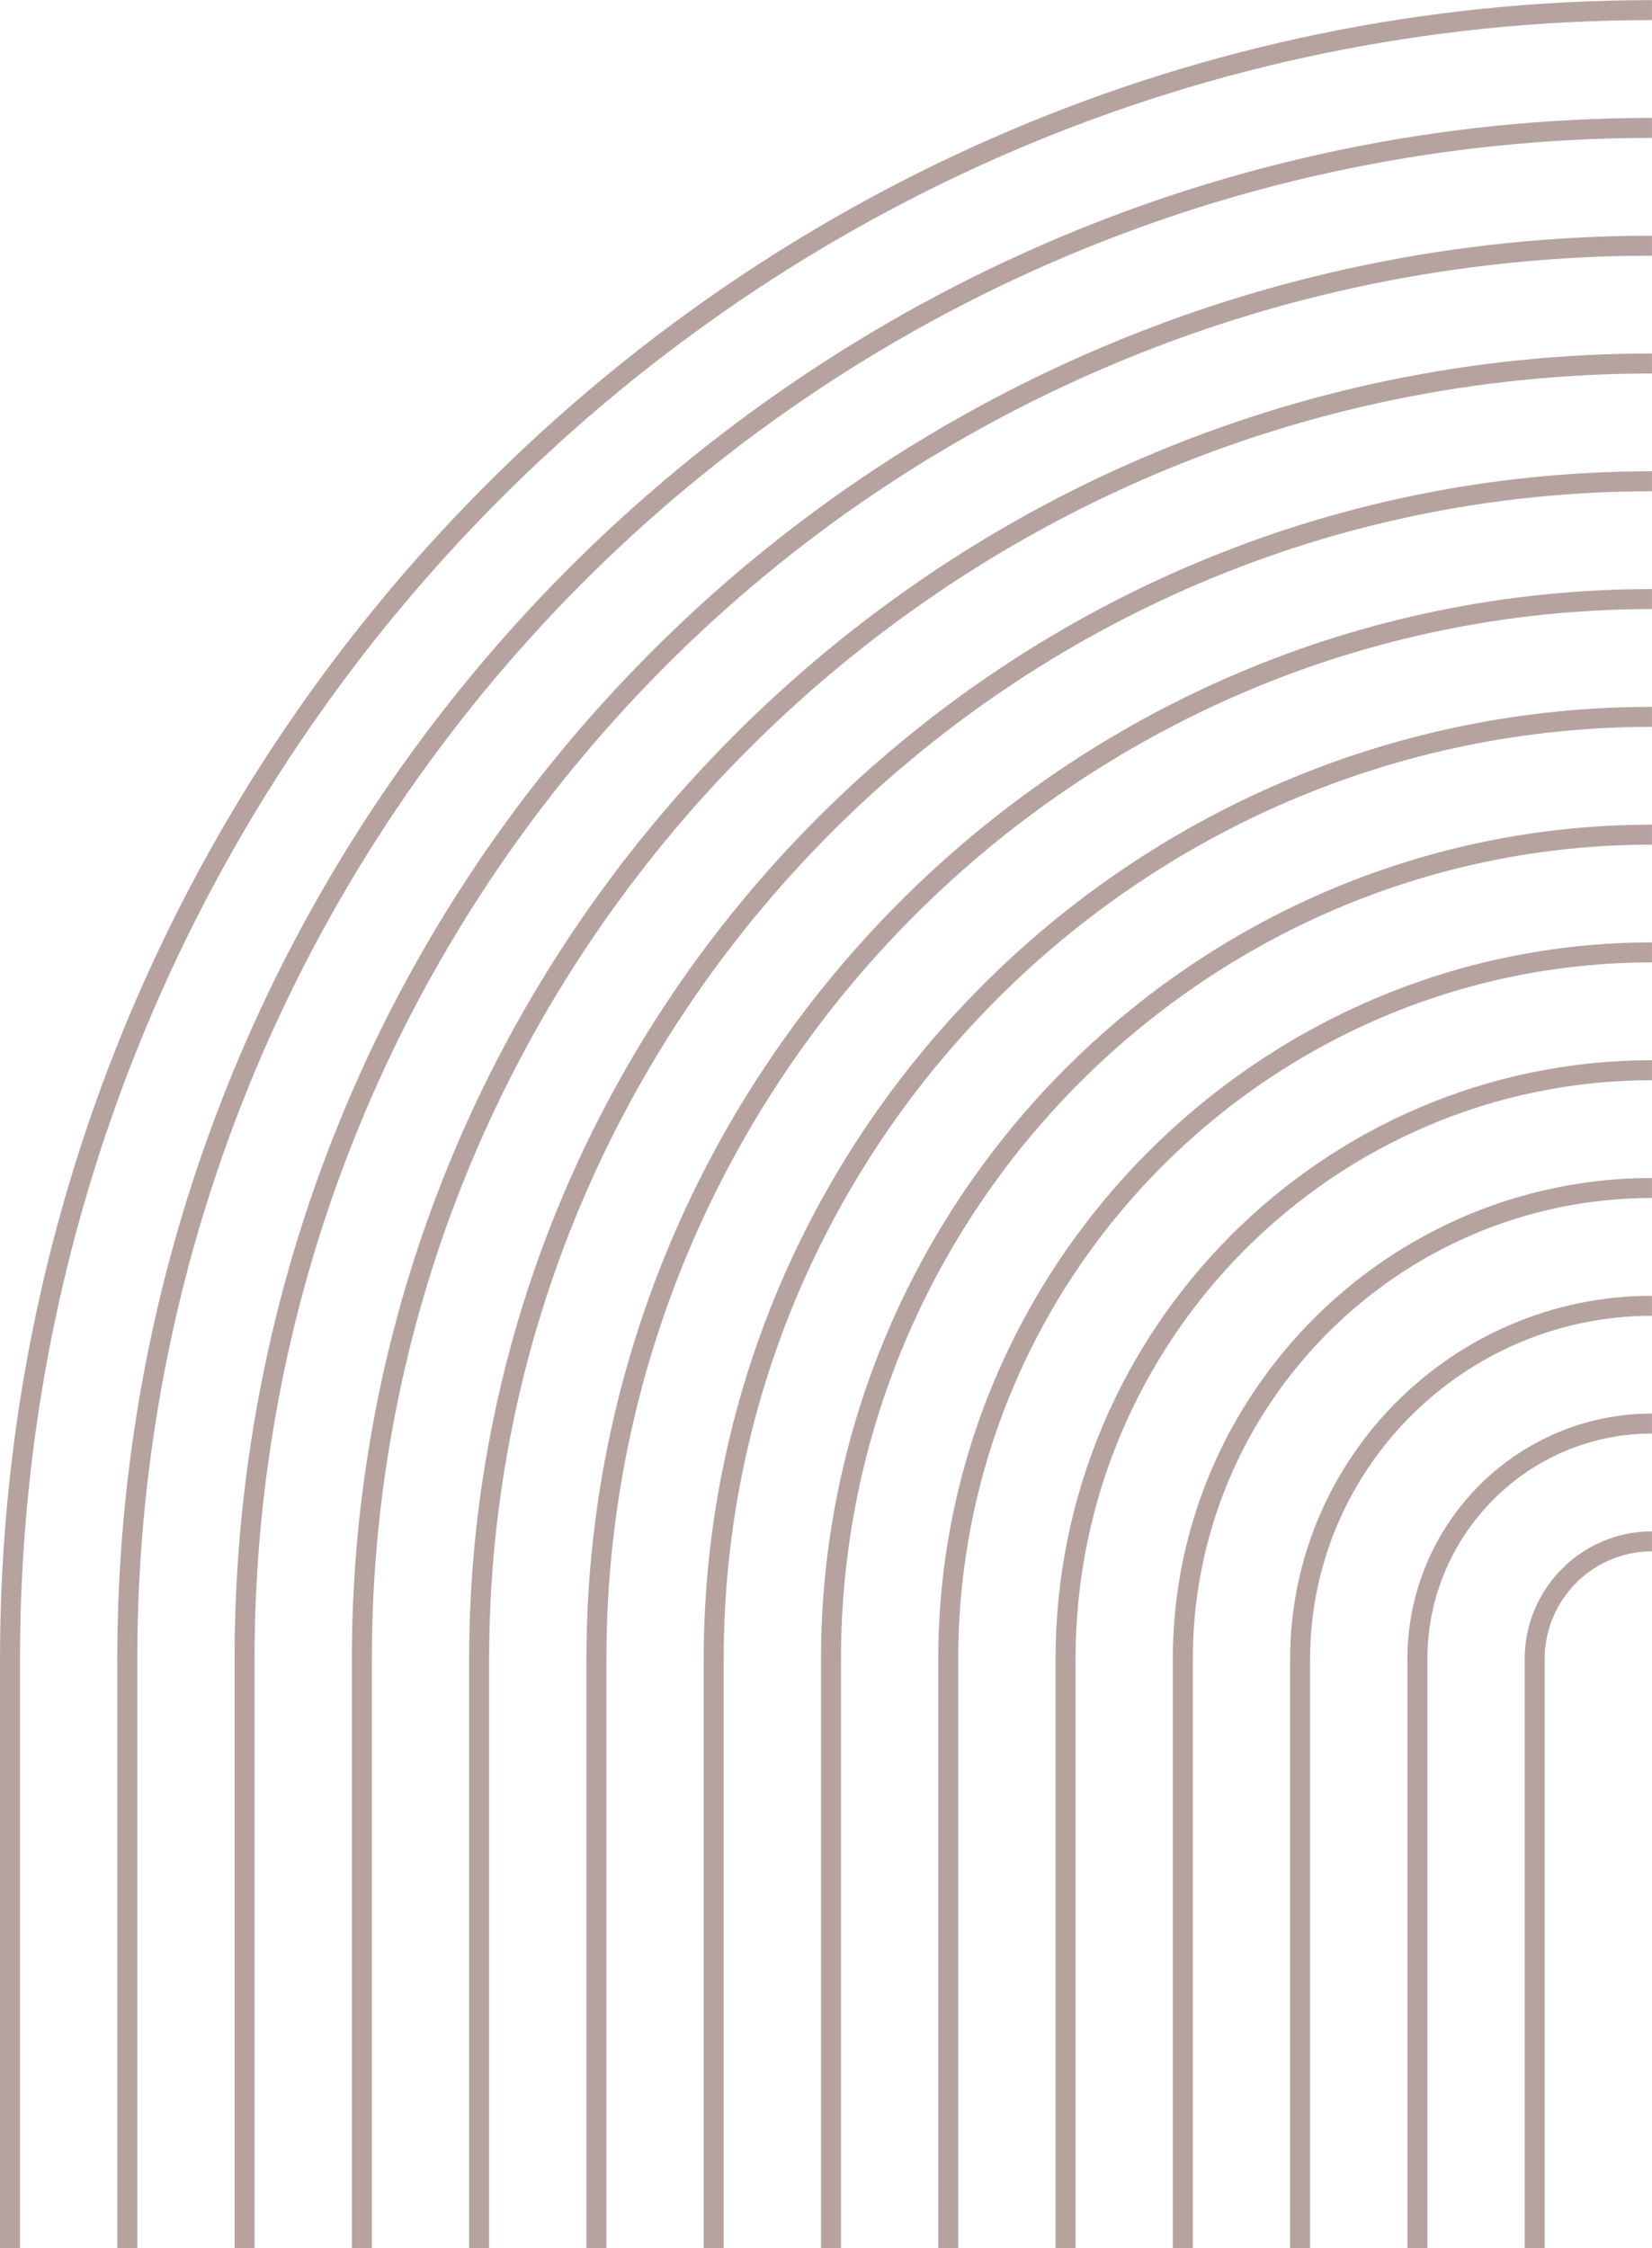
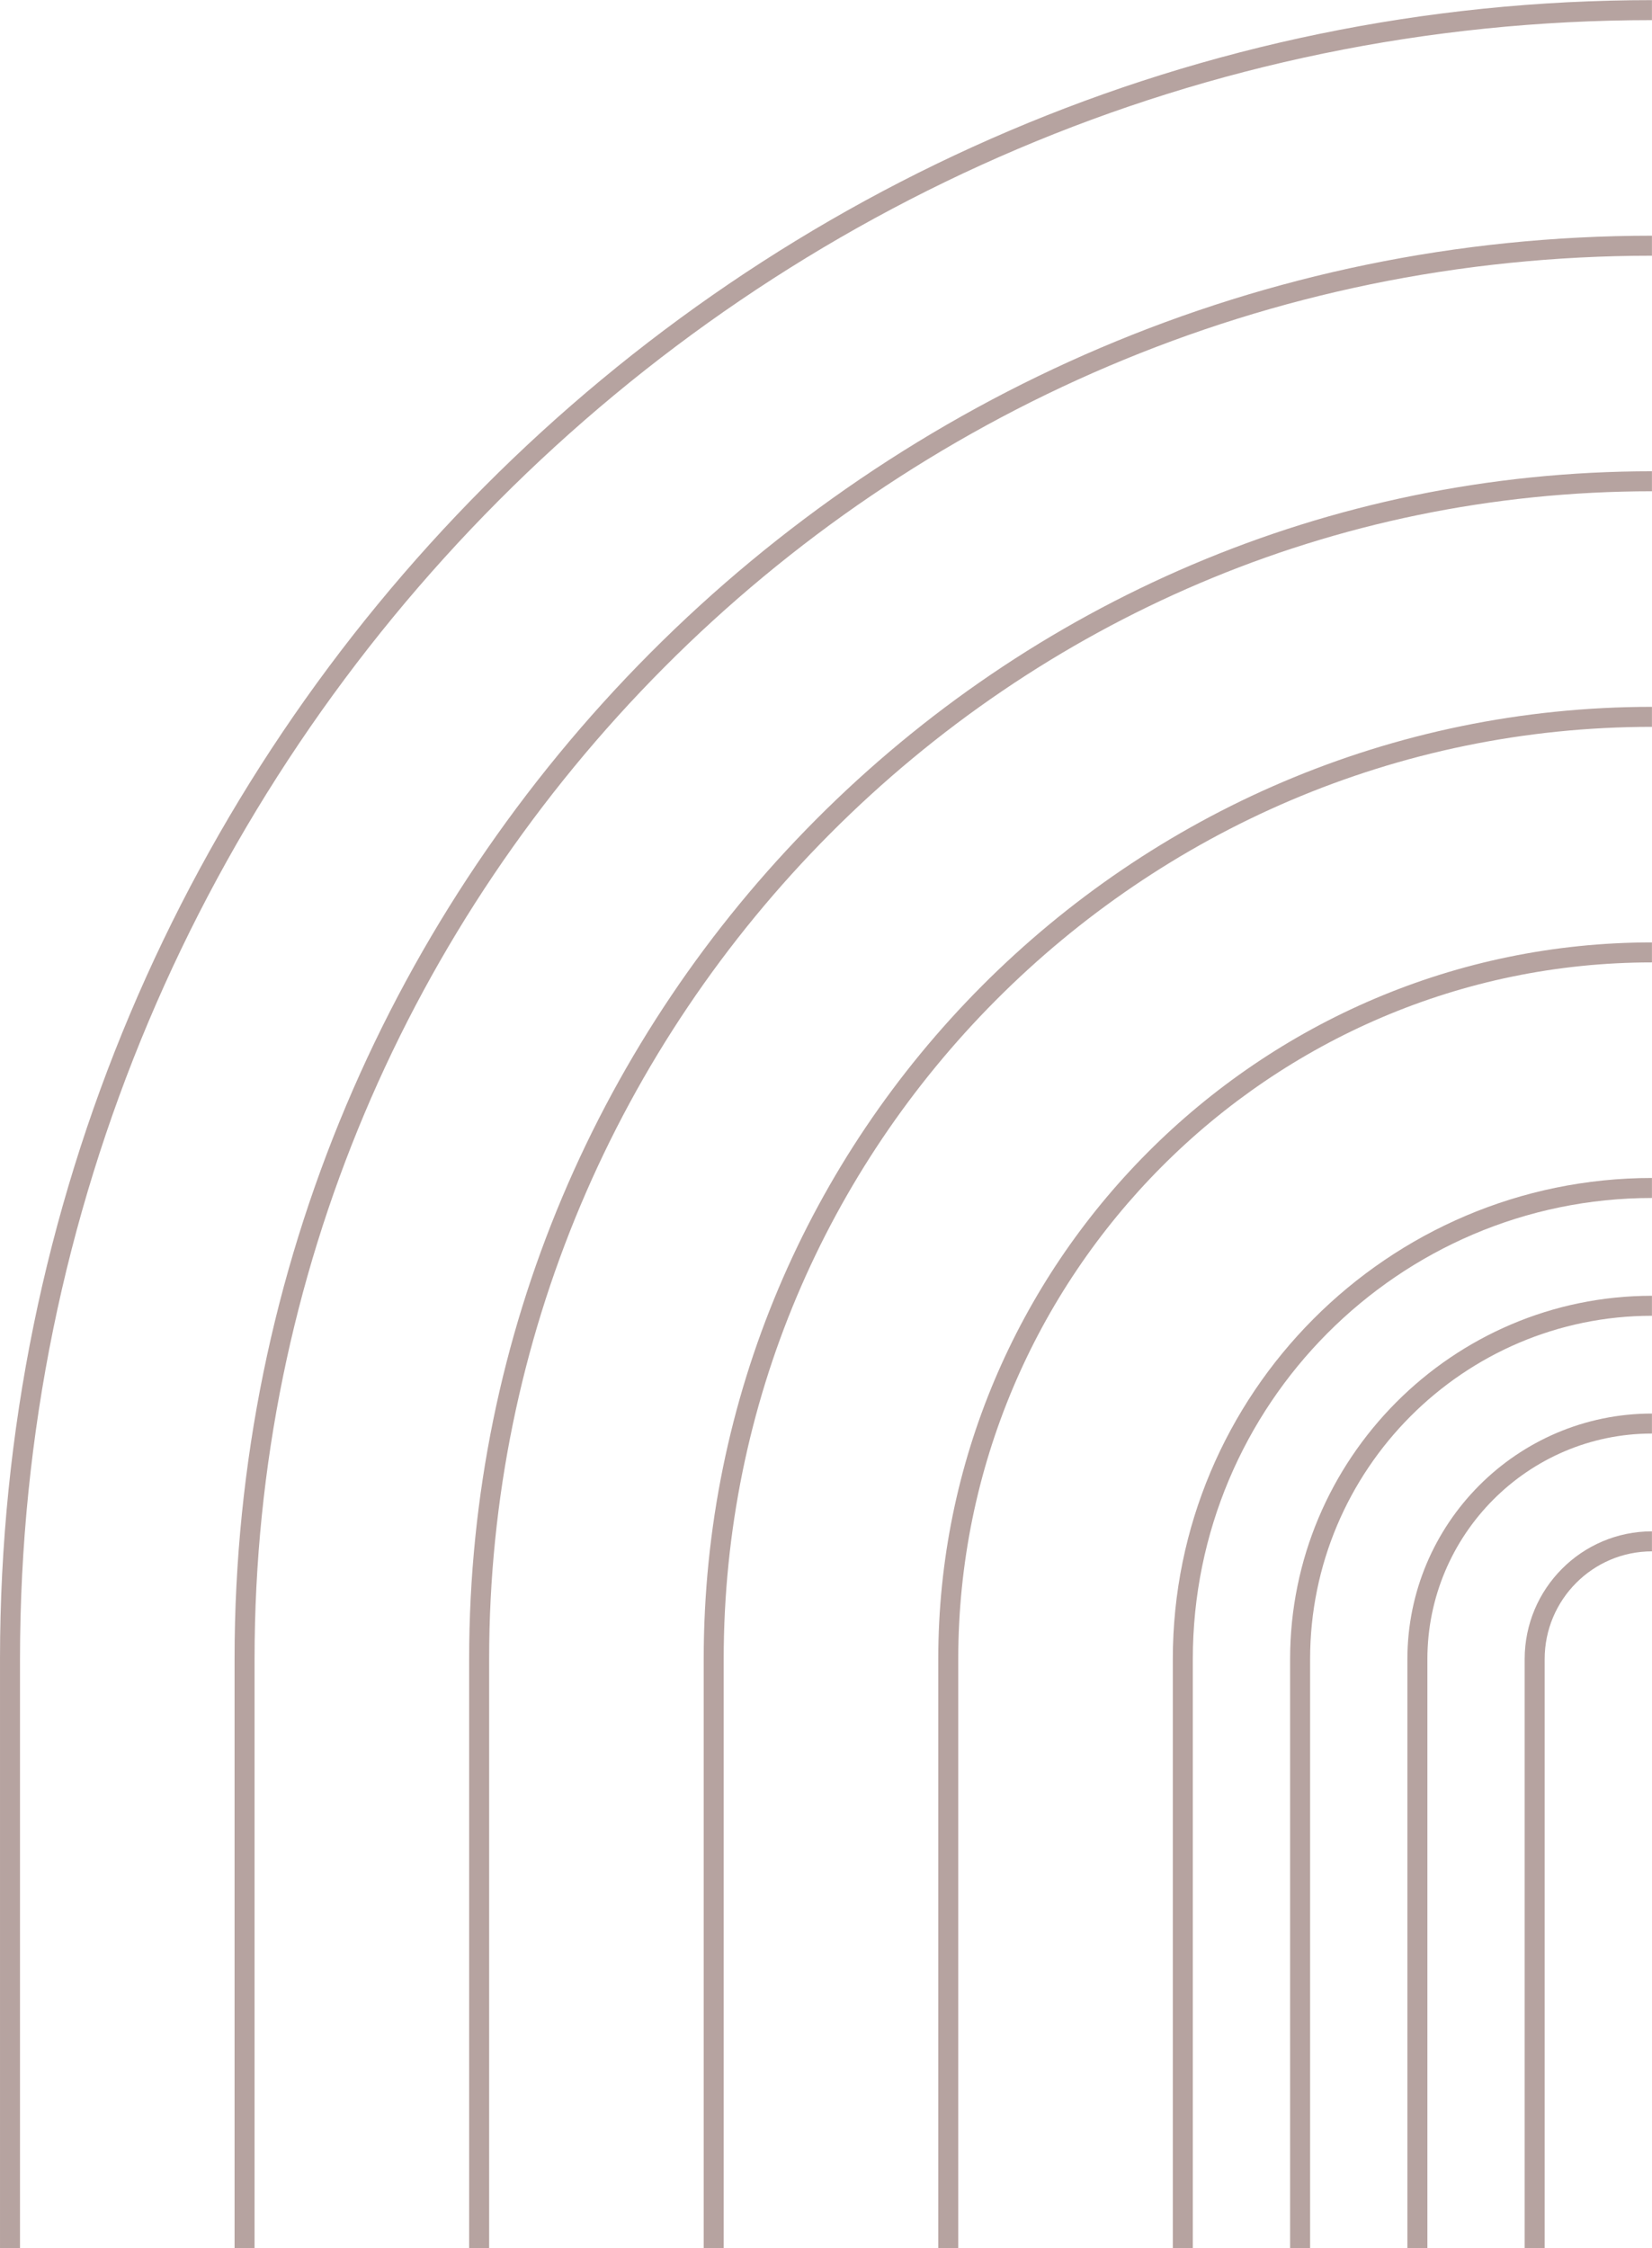
<svg xmlns="http://www.w3.org/2000/svg" fill="#000000" height="936.5" preserveAspectRatio="xMidYMid meet" version="1" viewBox="139.4 48.9 688.4 936.5" width="688.4" zoomAndPan="magnify">
  <g fill="#b6a3a0" id="change1_1">
    <path d="M 139.402 740.078 L 139.402 985.426 L 147.734 985.426 L 147.734 740.078 C 147.734 363.582 452.805 57.285 827.777 57.285 L 827.777 48.949 C 448.211 48.949 139.402 358.988 139.402 740.078" fill="inherit" />
-     <path d="M 188.277 740.078 L 188.277 985.426 L 196.613 985.426 L 196.613 740.078 C 196.613 390.645 479.754 106.359 827.777 106.359 L 827.777 98.023 C 475.16 98.023 188.277 386.051 188.277 740.078" fill="inherit" />
    <path d="M 237.145 740.078 L 237.145 985.426 L 245.477 985.426 L 245.477 740.078 C 245.477 417.695 506.699 155.422 827.777 155.422 L 827.777 147.09 C 502.105 147.09 237.145 413.102 237.145 740.078" fill="inherit" />
-     <path d="M 286.02 740.078 L 286.02 985.426 L 294.352 985.426 L 294.352 740.078 C 294.352 444.762 533.648 204.496 827.777 204.496 L 827.777 196.16 C 529.055 196.16 286.02 440.156 286.02 740.078" fill="inherit" />
    <path d="M 334.895 740.078 L 334.895 985.426 L 343.23 985.426 L 343.23 740.078 C 343.23 471.812 560.598 253.559 827.777 253.559 L 827.777 245.227 C 556.004 245.227 334.895 467.219 334.895 740.078" fill="inherit" />
-     <path d="M 383.762 740.078 L 383.762 985.426 L 392.094 985.426 L 392.094 740.078 C 392.094 498.863 587.547 302.633 827.777 302.633 L 827.777 294.301 C 582.953 294.301 383.762 494.27 383.762 740.078" fill="inherit" />
    <path d="M 432.637 740.078 L 432.637 985.426 L 440.969 985.426 L 440.969 740.078 C 440.969 525.93 614.492 351.695 827.777 351.695 L 827.777 343.363 C 609.898 343.363 432.637 521.336 432.637 740.078" fill="inherit" />
-     <path d="M 481.512 740.078 L 481.512 985.426 L 489.848 985.426 L 489.848 740.078 C 489.848 552.98 641.441 400.77 827.777 400.77 L 827.777 392.438 C 636.848 392.438 481.512 548.387 481.512 740.078" fill="inherit" />
    <path d="M 530.379 740.078 L 530.379 985.426 L 538.711 985.426 L 538.711 740.078 C 538.711 580.043 668.391 449.832 827.777 449.832 L 827.777 441.5 C 663.797 441.5 530.379 575.438 530.379 740.078" fill="inherit" />
-     <path d="M 579.254 740.078 L 579.254 985.426 L 587.586 985.426 L 587.586 740.078 C 587.586 607.098 695.34 498.906 827.777 498.906 L 827.777 490.574 C 690.746 490.574 579.254 602.504 579.254 740.078" fill="inherit" />
    <path d="M 628.121 740.078 L 628.121 985.426 L 636.453 985.426 L 636.453 740.078 C 636.453 634.148 722.289 547.969 827.777 547.969 L 827.777 539.637 C 717.695 539.637 628.121 629.555 628.121 740.078" fill="inherit" />
    <path d="M 676.996 740.078 L 676.996 985.426 L 685.328 985.426 L 685.328 740.078 C 685.328 661.211 749.234 597.043 827.777 597.043 L 827.777 588.711 C 744.641 588.711 676.996 656.617 676.996 740.078" fill="inherit" />
    <path d="M 725.871 740.078 L 725.871 985.426 L 734.203 985.426 L 734.203 740.078 C 734.203 688.266 776.184 646.105 827.777 646.105 L 827.777 637.773 C 771.59 637.773 725.871 683.672 725.871 740.078" fill="inherit" />
    <path d="M 774.738 740.078 L 774.738 985.426 L 783.07 985.426 L 783.07 740.078 C 783.07 715.328 803.133 695.18 827.777 695.18 L 827.777 686.848 C 798.527 686.848 774.738 710.723 774.738 740.078" fill="inherit" />
  </g>
</svg>